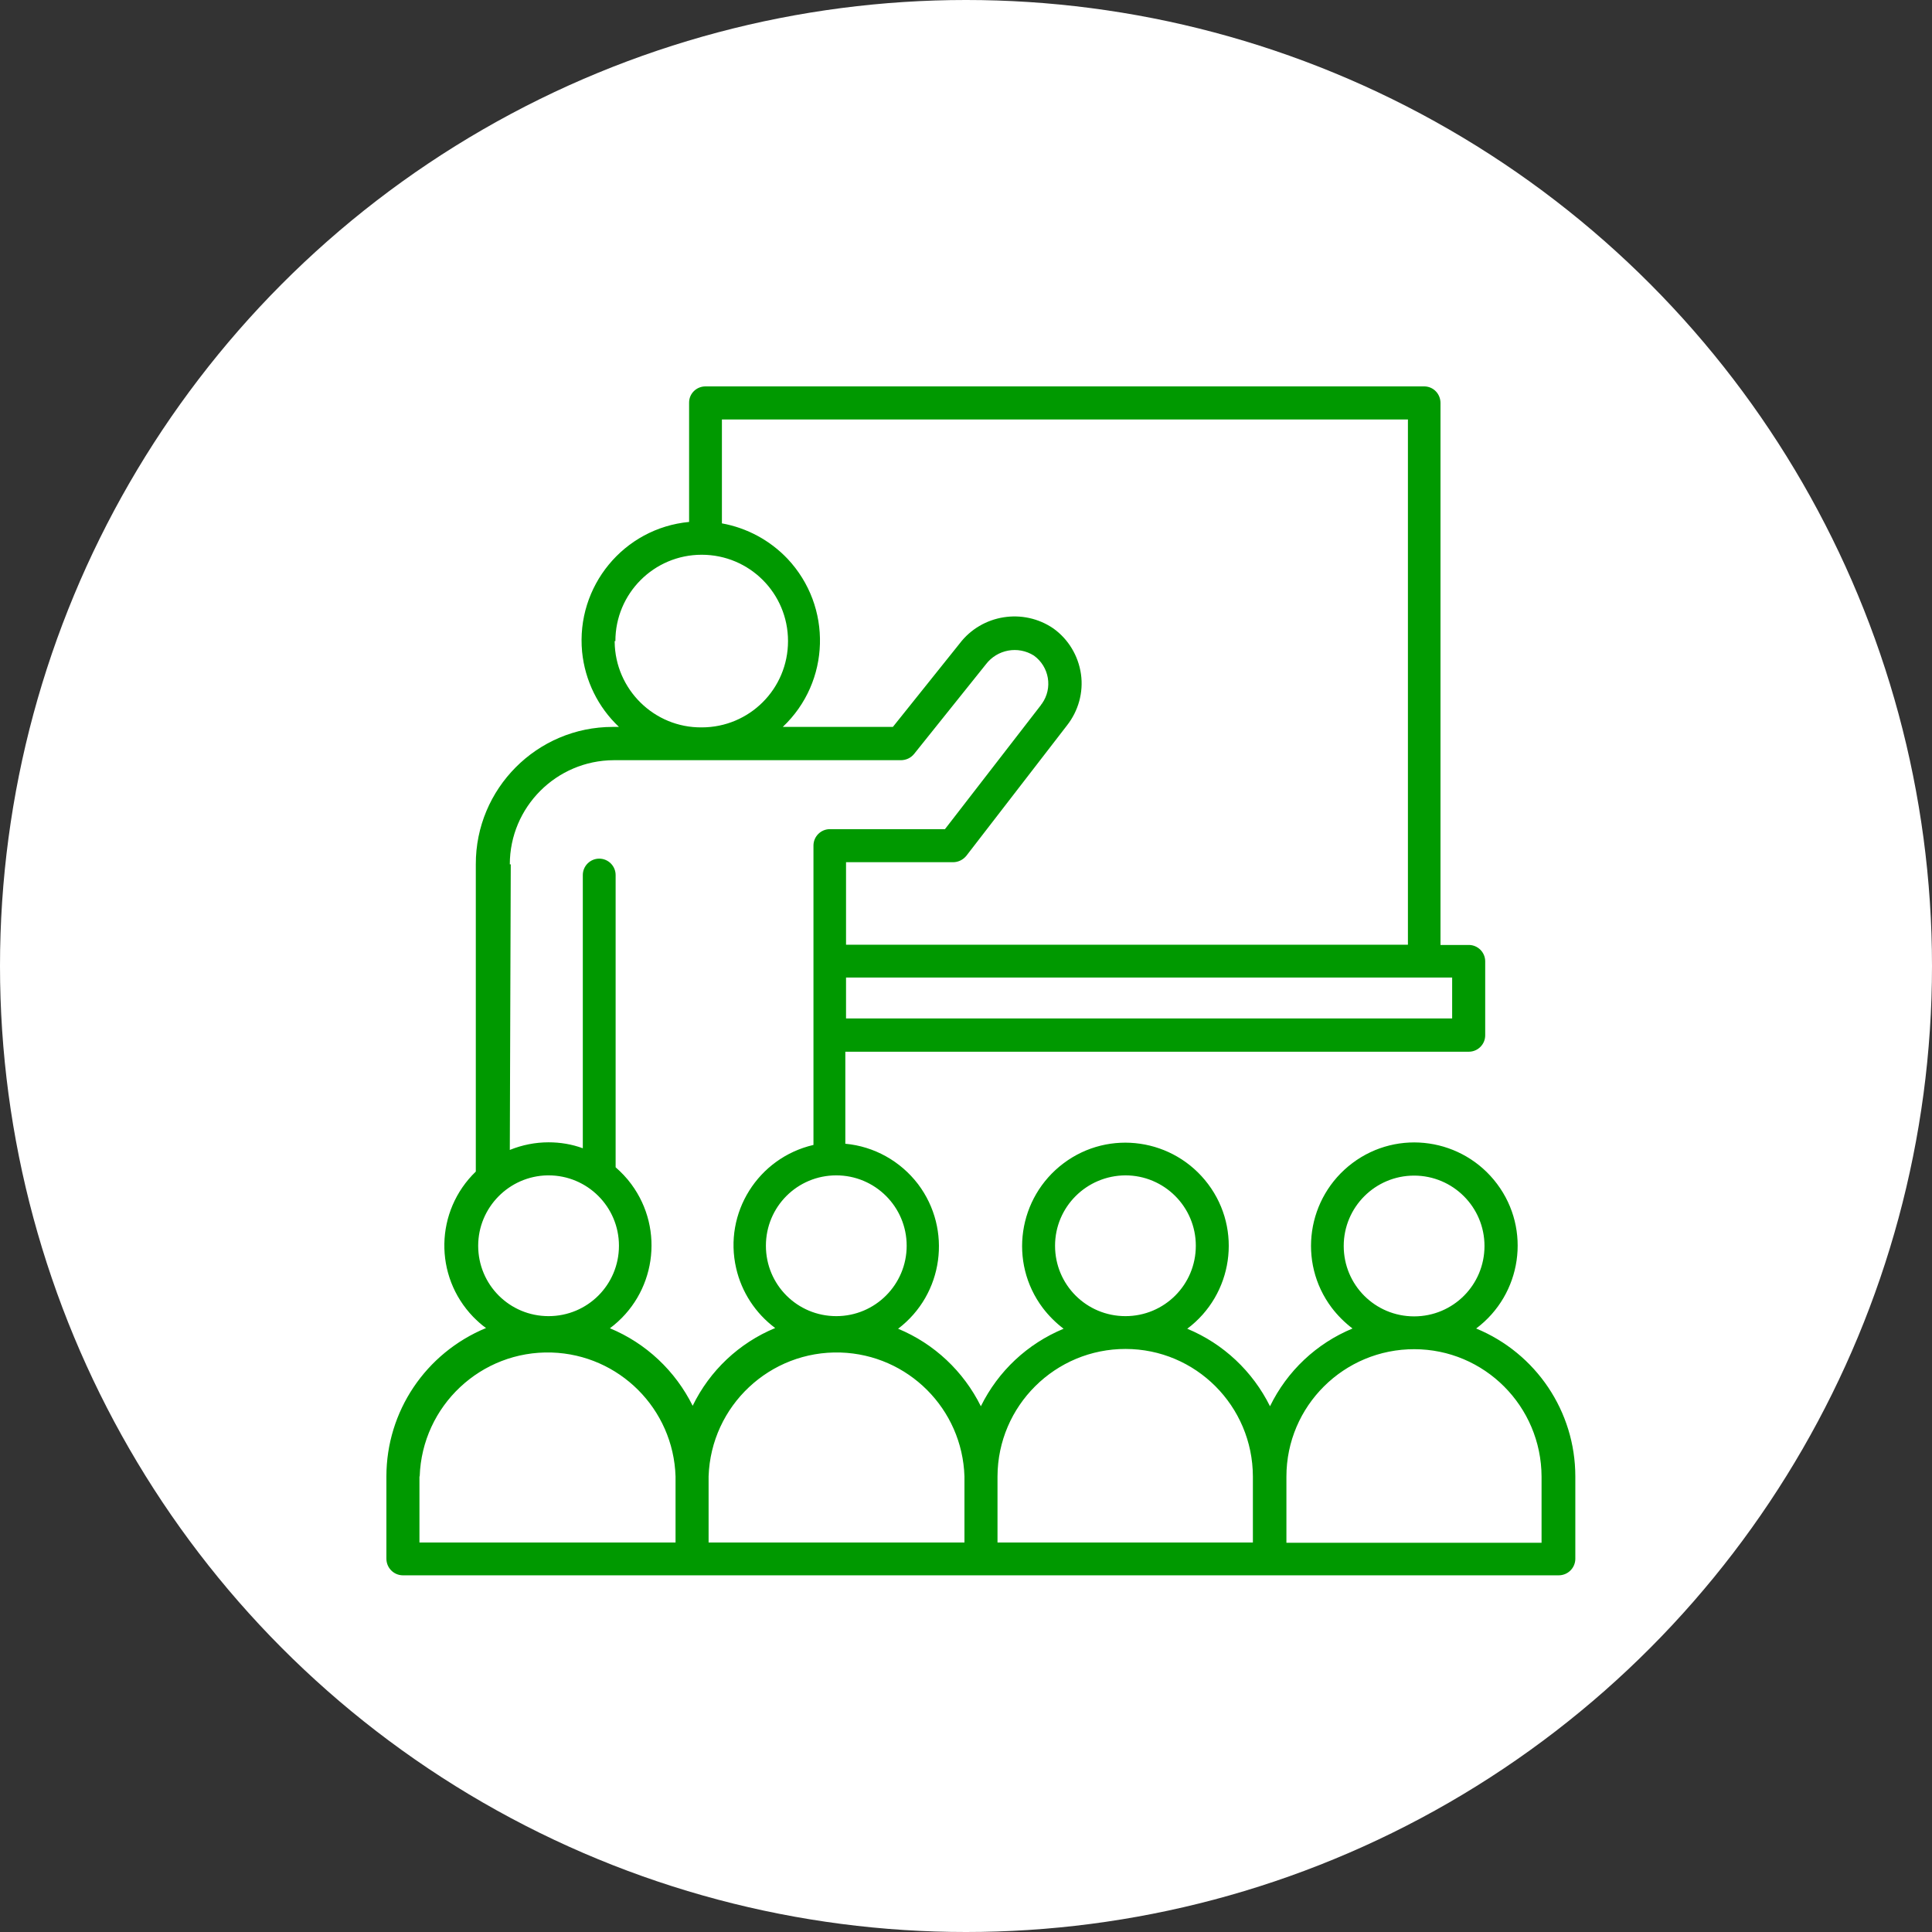
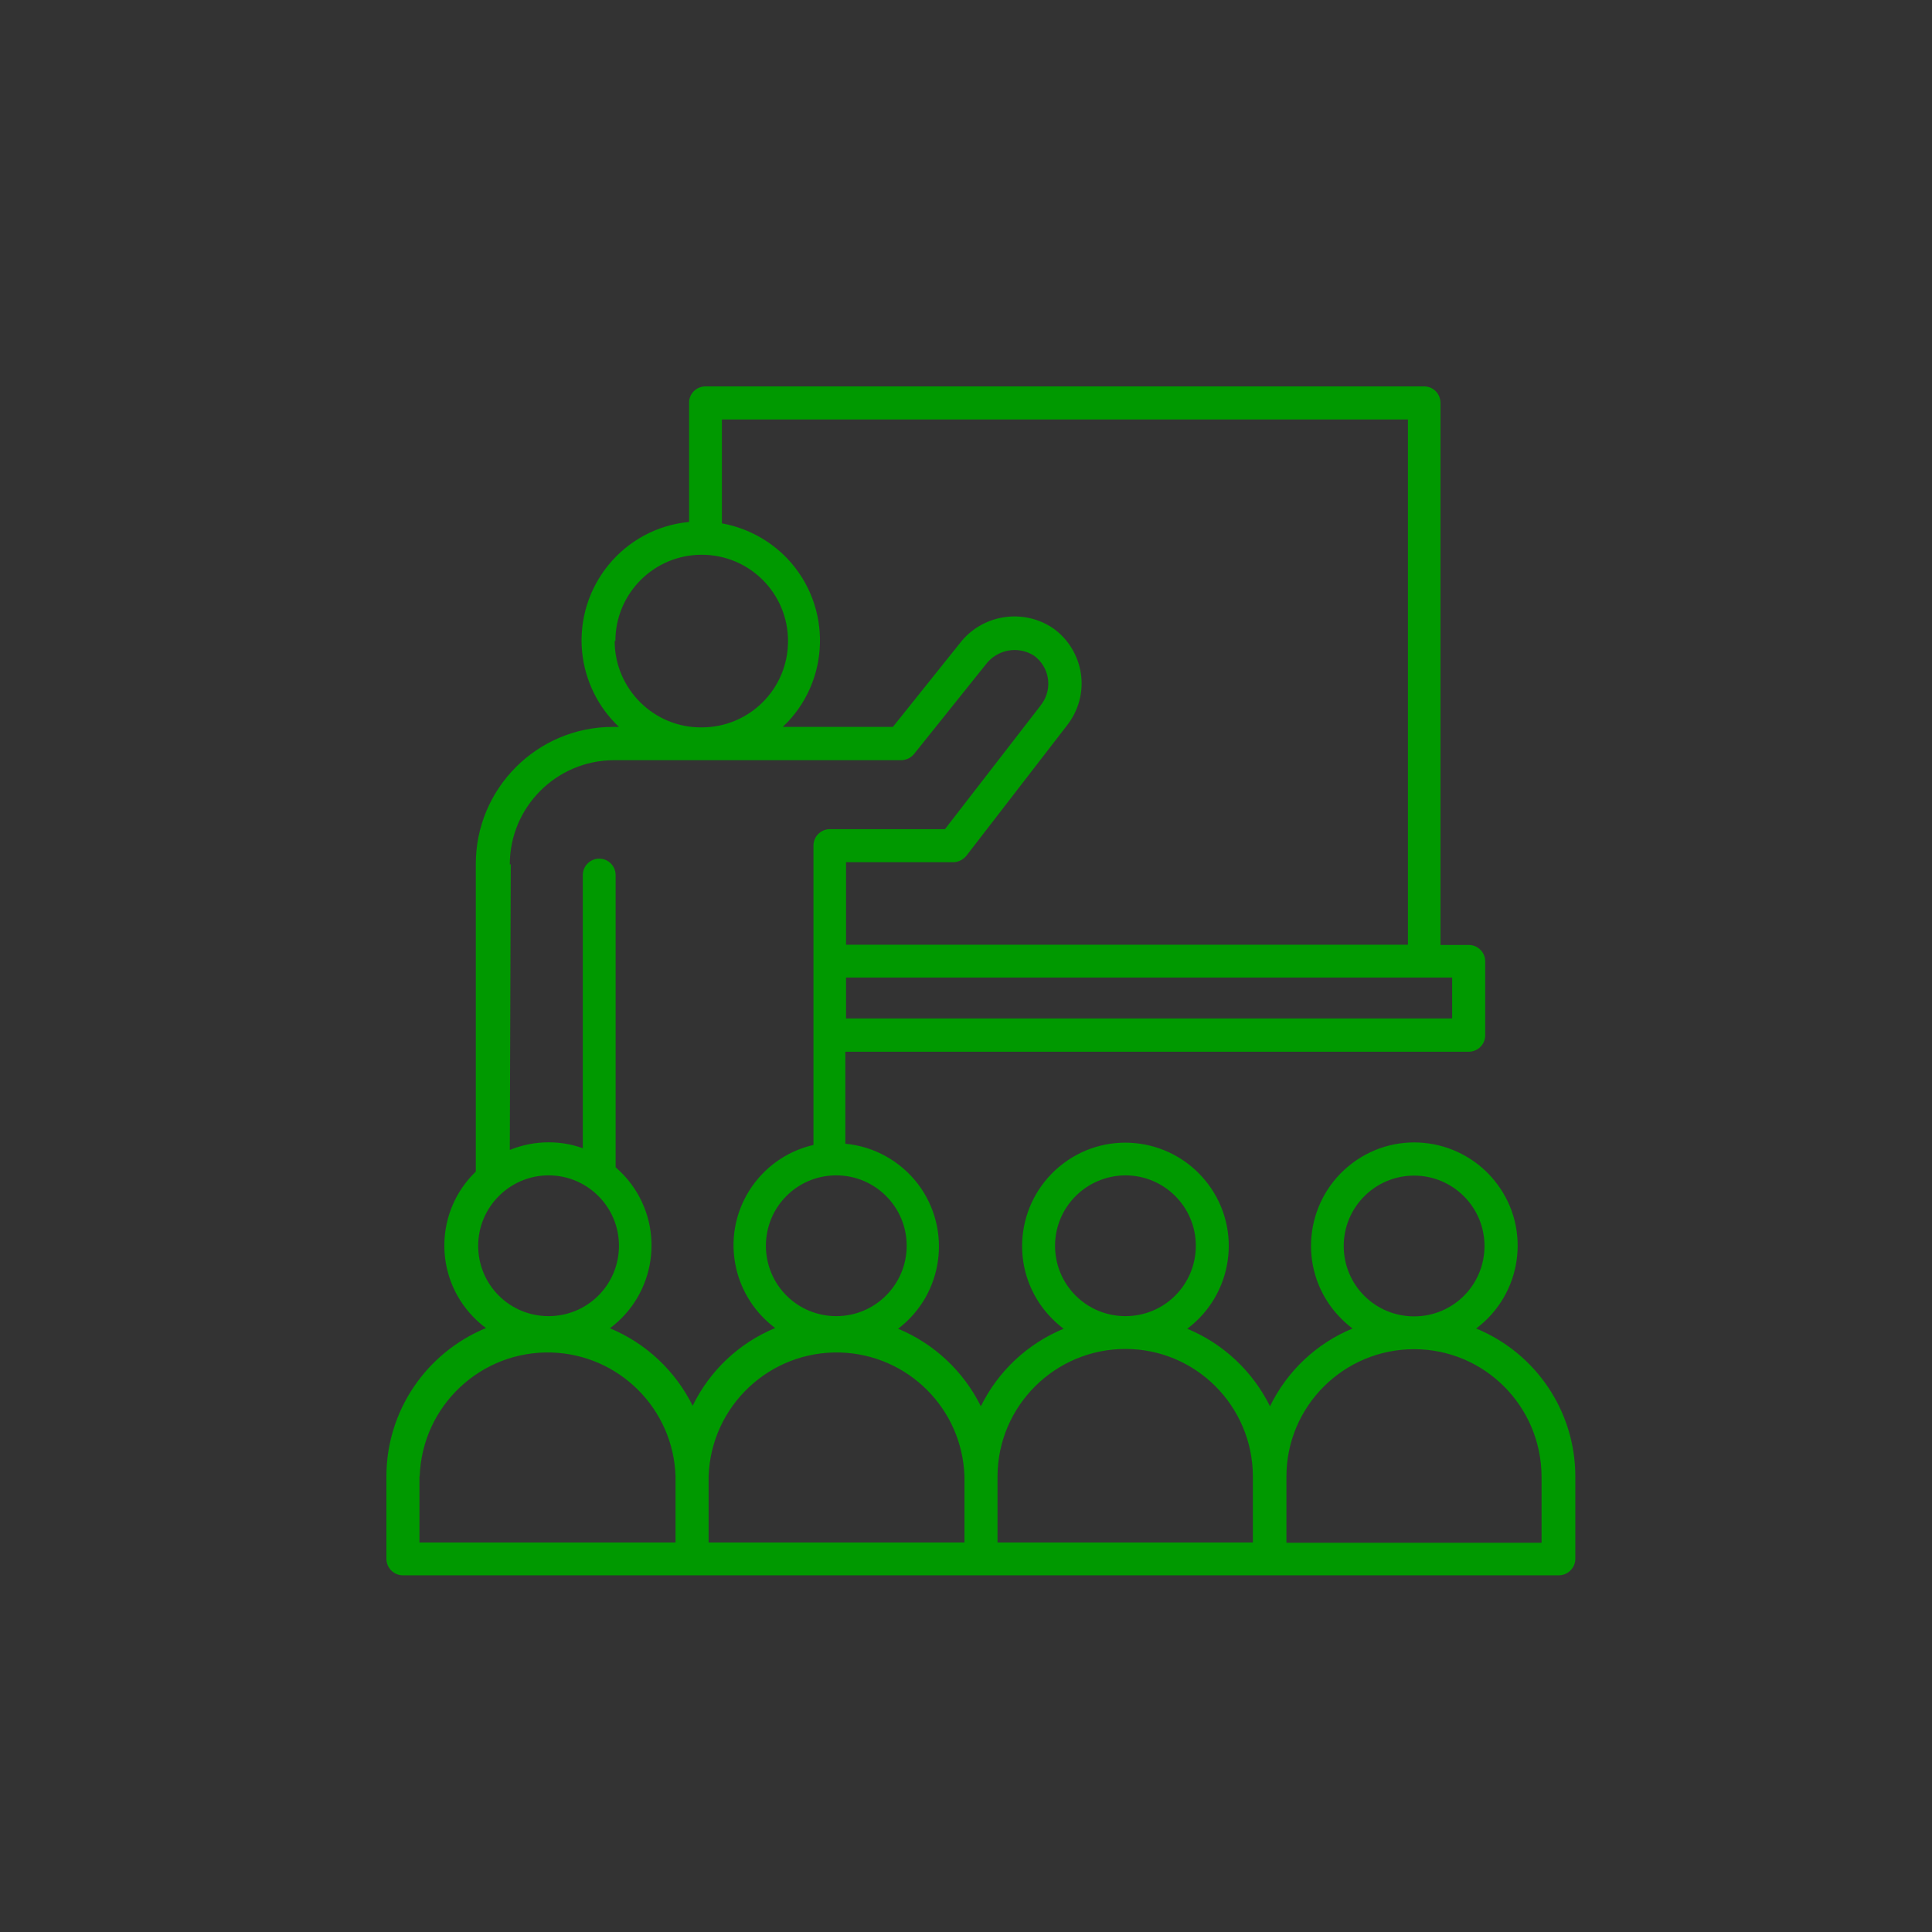
<svg xmlns="http://www.w3.org/2000/svg" width="65" height="65" viewBox="0 0 65 65" fill="none">
  <rect x="0" y="0" width="65" height="65" fill="#333333" stroke="none" />
-   <circle cx="32.5" cy="32.5" r="32.5" fill="white" />
  <path d="M13 52.44C13 52.744 13.24 52.992 13.544 53C13.544 53 13.552 53 13.56 53H52.44C52.744 53 52.992 52.76 53 52.456C53 52.456 53 52.448 53 52.44V49.672C53 47.488 51.68 45.528 49.664 44.696C51.2 43.544 51.52 41.368 50.368 39.832C49.216 38.296 47.04 37.976 45.504 39.128C43.968 40.28 43.648 42.456 44.8 43.992C45 44.256 45.24 44.496 45.504 44.696C44.288 45.2 43.304 46.128 42.728 47.312C42.144 46.136 41.16 45.208 39.944 44.704C41.48 43.552 41.8 41.376 40.648 39.84C39.496 38.304 37.32 37.984 35.784 39.136C34.248 40.288 33.928 42.464 35.08 44C35.28 44.264 35.52 44.504 35.784 44.704C34.568 45.208 33.584 46.128 33 47.312C32.416 46.136 31.432 45.208 30.216 44.704C31.744 43.544 32.04 41.368 30.888 39.84C30.296 39.064 29.408 38.568 28.44 38.48V35.384H49.416C49.72 35.384 49.968 35.136 49.968 34.832V32.344C49.968 32.04 49.72 31.792 49.416 31.792H48.464C48.464 31.792 48.464 31.736 48.464 31.704V13.56C48.464 13.256 48.232 13.008 47.928 13H23.736C23.432 13 23.184 13.24 23.184 13.544C23.184 13.544 23.184 13.552 23.184 13.56V17.56C20.984 17.768 19.376 19.728 19.584 21.928C19.68 22.896 20.12 23.792 20.824 24.456H20.616C18.064 24.456 16 26.536 16.008 29.08V39.416C14.632 40.744 14.592 42.928 15.92 44.304C16.056 44.44 16.192 44.568 16.352 44.68C14.32 45.52 13 47.488 13 49.672V52.44ZM47.576 39.552C48.88 39.552 49.944 40.608 49.944 41.92C49.944 43.232 48.888 44.288 47.576 44.288C46.264 44.288 45.208 43.232 45.208 41.92C45.208 40.608 46.272 39.552 47.576 39.552ZM47.576 45.392C49.944 45.392 51.856 47.312 51.864 49.68V51.904H43.28V49.68C43.28 47.304 45.216 45.384 47.592 45.392C47.592 45.392 47.592 45.392 47.6 45.392H47.576ZM37.864 39.544C39.168 39.544 40.232 40.6 40.232 41.912C40.232 43.224 39.176 44.28 37.864 44.28C36.552 44.28 35.496 43.224 35.496 41.912C35.496 40.608 36.552 39.552 37.864 39.544ZM37.864 45.384C40.232 45.384 42.144 47.304 42.152 49.672V51.896H33.56V49.672C33.568 47.296 35.504 45.376 37.88 45.384C37.88 45.384 37.888 45.384 37.896 45.384H37.872H37.864ZM32.448 49.672V51.896H23.84V49.672C23.92 47.296 25.904 45.432 28.28 45.504C30.552 45.576 32.376 47.4 32.448 49.672ZM30.504 41.912C30.504 43.216 29.448 44.28 28.136 44.28C26.824 44.28 25.768 43.224 25.768 41.912C25.768 40.6 26.824 39.544 28.136 39.544C29.44 39.544 30.504 40.6 30.504 41.912ZM48.856 34.264H28.464V32.888H48.856V34.264ZM47.368 14.12V31.696C47.368 31.696 47.368 31.752 47.368 31.784H28.464V29.008H32.064C32.24 29.008 32.4 28.928 32.512 28.792L35.896 24.408C36.28 23.92 36.456 23.296 36.368 22.68C36.28 22.064 35.944 21.504 35.44 21.144C34.424 20.448 33.032 20.672 32.288 21.648L30.04 24.456H26.336C27.944 22.936 28.008 20.408 26.496 18.8C25.904 18.176 25.128 17.76 24.288 17.608V14.112H47.376L47.368 14.12ZM20.704 21.568C20.704 19.968 22 18.664 23.608 18.664C25.216 18.664 26.512 19.96 26.512 21.568C26.512 23.176 25.216 24.472 23.608 24.472C22.008 24.488 20.696 23.192 20.68 21.592C20.68 21.592 20.68 21.576 20.68 21.568H20.704ZM17.152 29.08C17.152 27.152 18.72 25.584 20.648 25.576H30.304C30.48 25.576 30.64 25.504 30.752 25.368L33.168 22.352C33.552 21.848 34.248 21.72 34.784 22.056C35.304 22.432 35.424 23.152 35.056 23.672C35.04 23.688 35.024 23.712 35.016 23.728L31.792 27.896H27.92C27.616 27.896 27.368 28.144 27.368 28.448V38.52C25.504 38.952 24.336 40.808 24.768 42.672C24.952 43.472 25.416 44.184 26.08 44.68C24.864 45.184 23.88 46.112 23.304 47.296C22.72 46.12 21.736 45.192 20.52 44.688C22.056 43.544 22.376 41.376 21.24 39.84C21.088 39.632 20.904 39.44 20.712 39.272V29.44C20.712 29.136 20.464 28.888 20.16 28.888C19.856 28.888 19.608 29.136 19.608 29.44V38.632C19.24 38.496 18.848 38.432 18.456 38.432C18.008 38.432 17.568 38.52 17.152 38.688L17.184 29.08H17.152ZM18.456 39.544C19.76 39.544 20.824 40.6 20.824 41.912C20.824 43.224 19.768 44.28 18.456 44.28C17.144 44.28 16.088 43.224 16.088 41.912C16.088 40.624 17.128 39.568 18.416 39.544H18.448H18.456ZM14.12 49.672C14.2 47.296 16.184 45.432 18.56 45.504C20.832 45.576 22.656 47.4 22.728 49.672V51.896H14.112V49.672H14.12Z" fill="#009900" />
</svg>